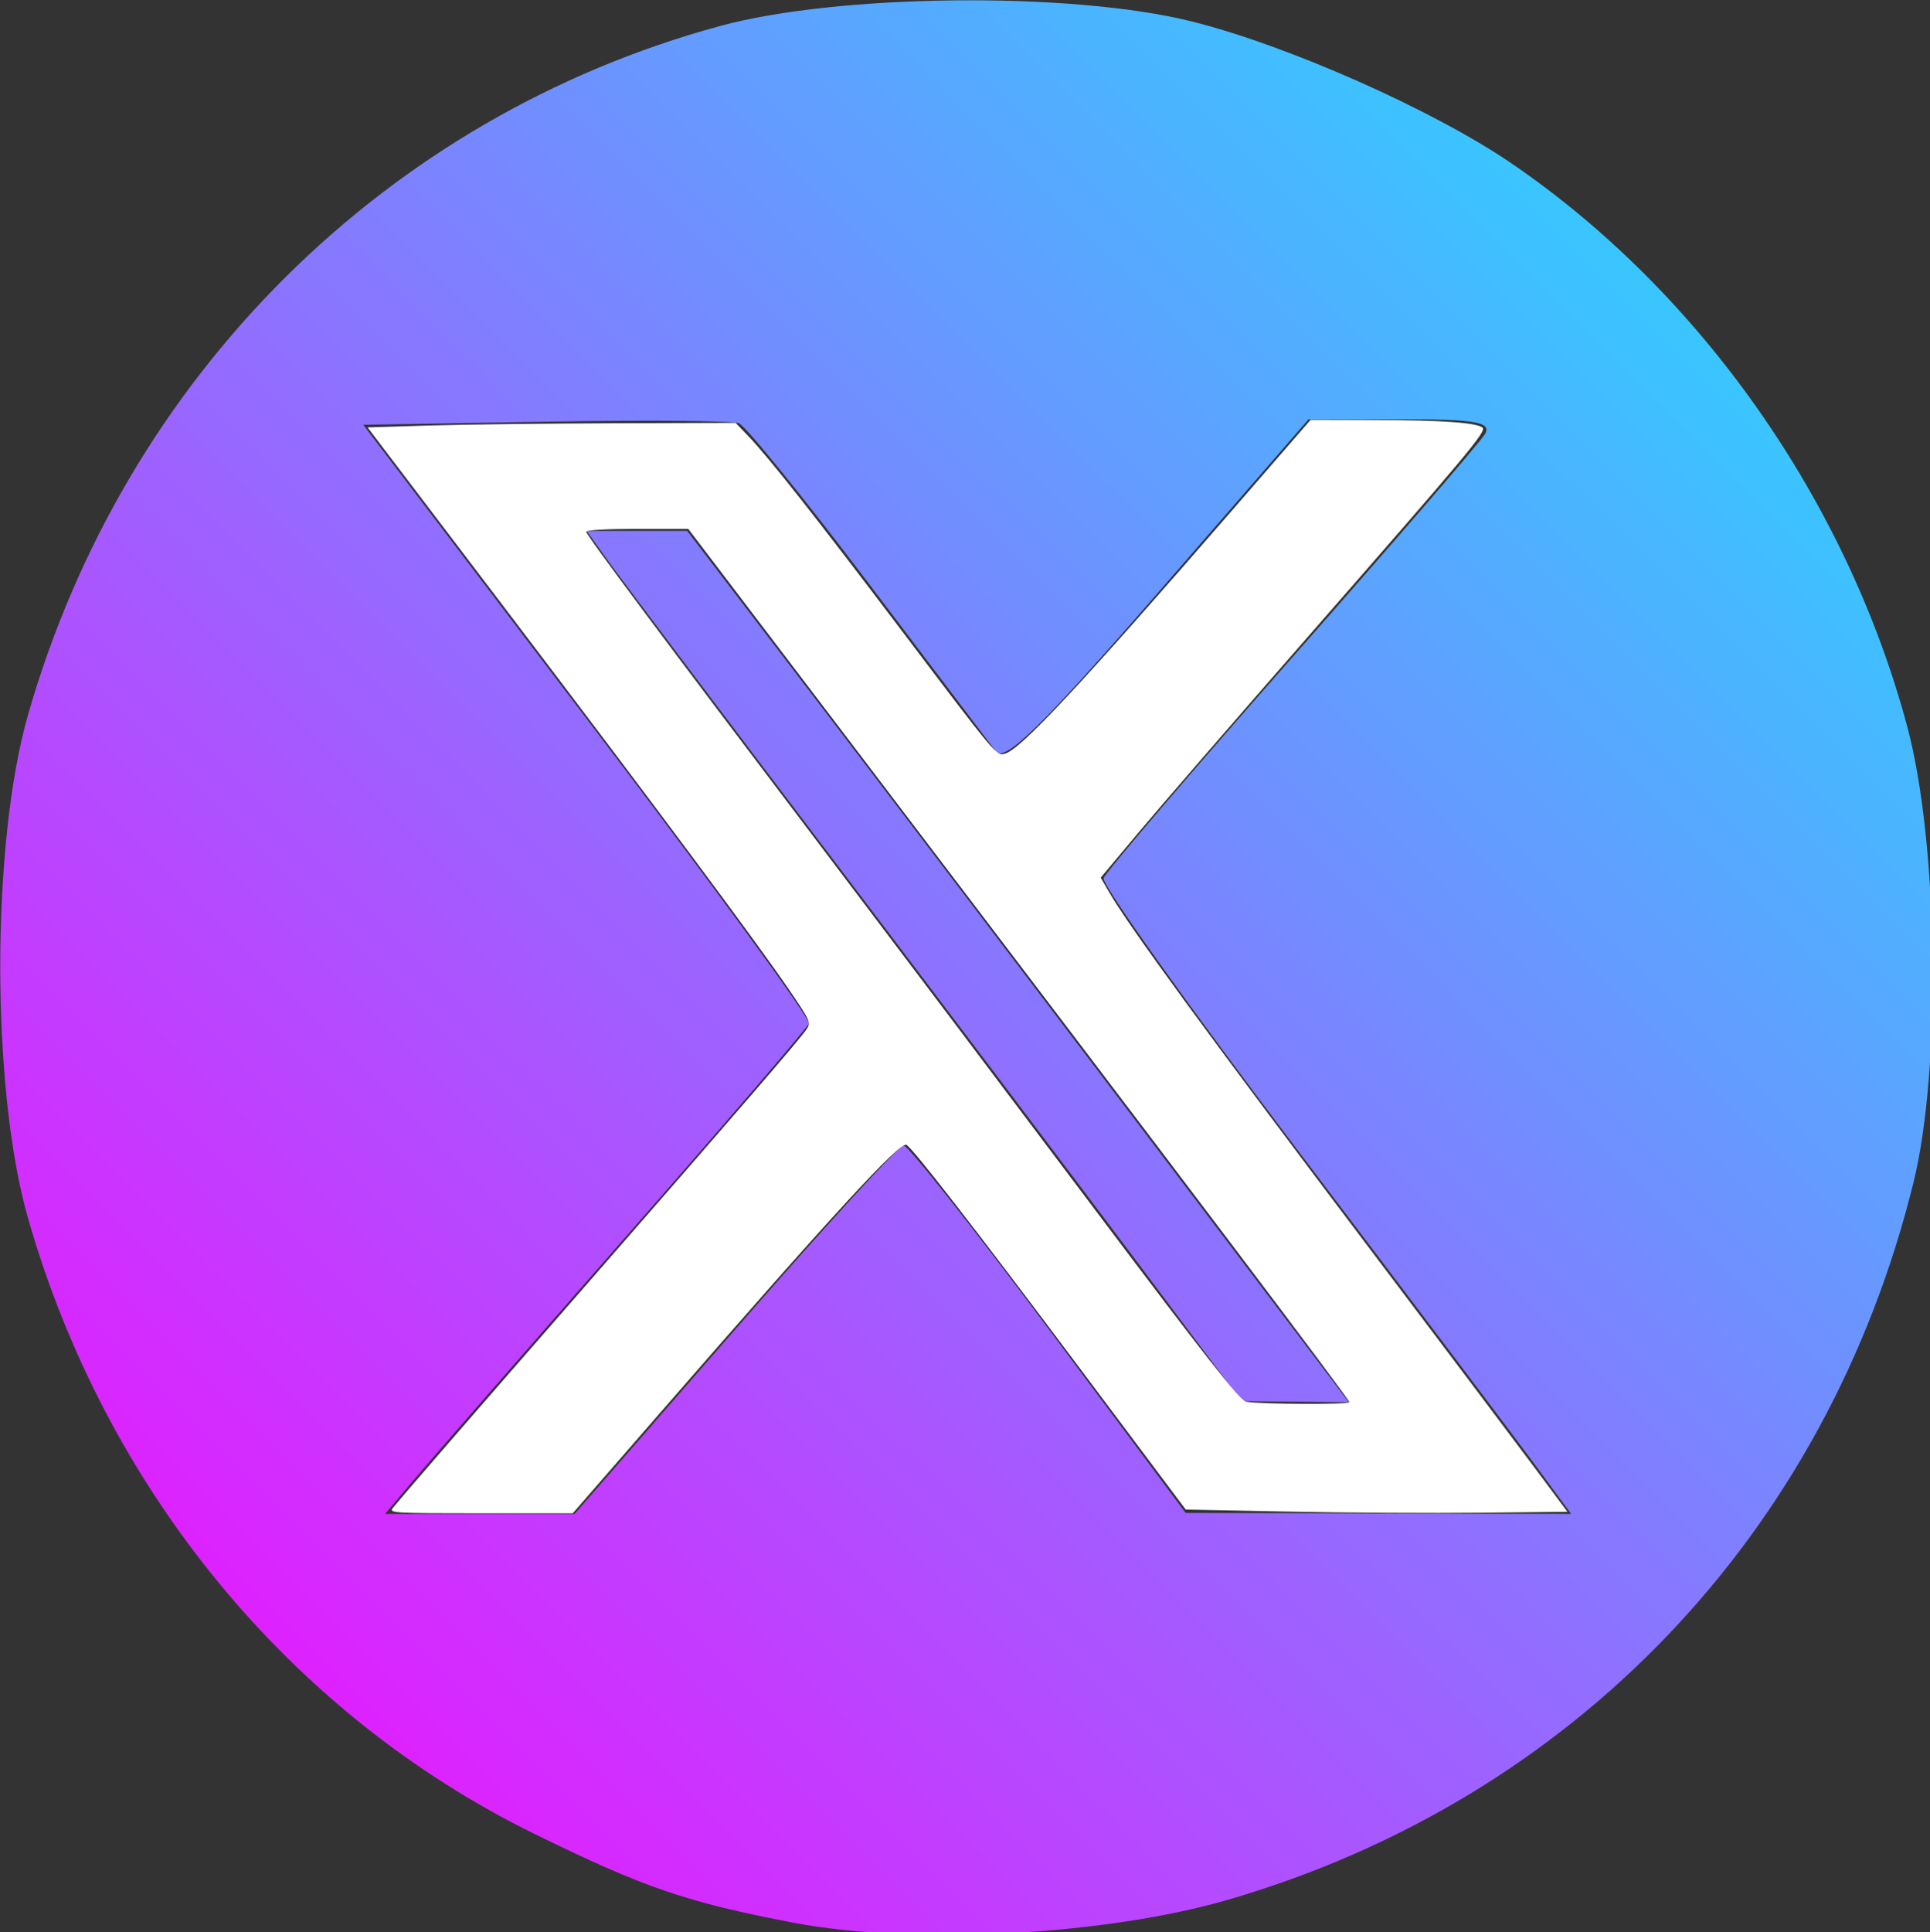
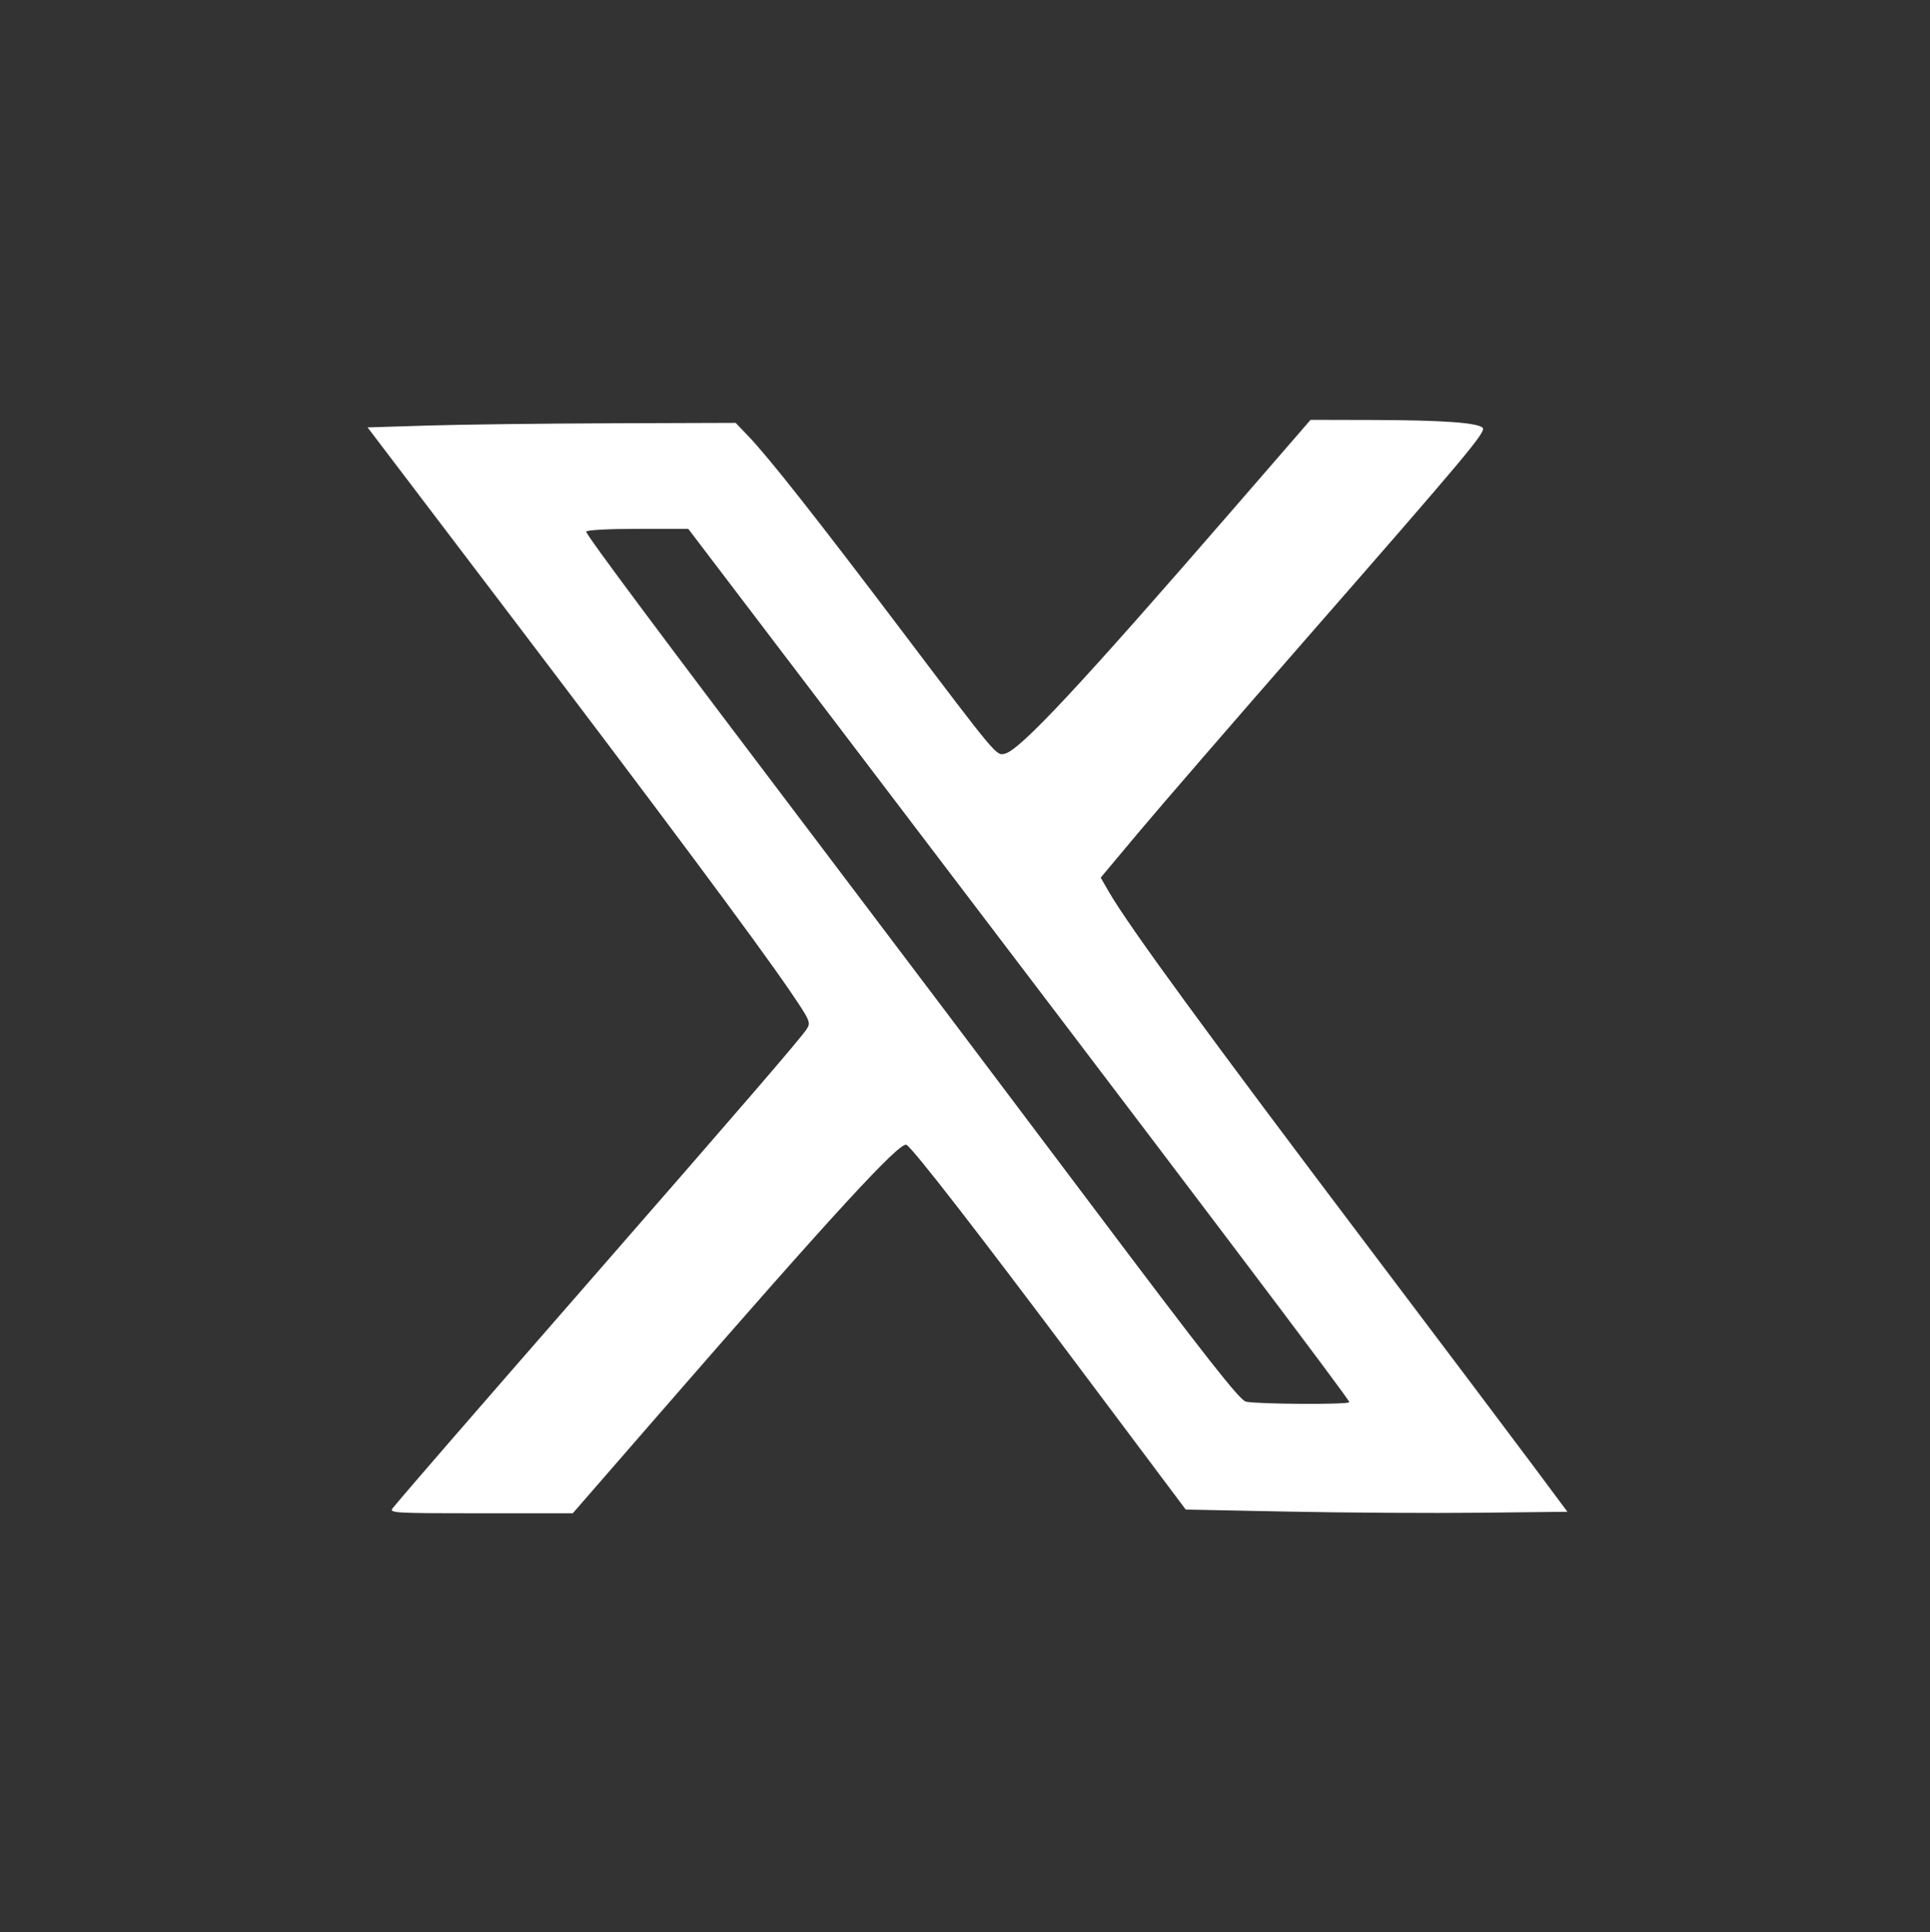
<svg xmlns="http://www.w3.org/2000/svg" xmlns:ns1="http://sodipodi.sourceforge.net/DTD/sodipodi-0.dtd" xmlns:ns2="http://www.inkscape.org/namespaces/inkscape" xmlns:xlink="http://www.w3.org/1999/xlink" version="1.1" id="svg1" width="31.972" height="32" viewBox="0 0 31.972 32" ns1:docname="x-icon-32.svg" ns2:version="1.4 (86a8ad7, 2024-10-11)">
  <rect x="0" y="0" width="31.972" height="32" fill="#333333" stroke="none" />
  <defs id="defs1">
    <linearGradient id="linearGradient2" ns2:collect="always">
      <stop style="stop-color:#ff00ff;stop-opacity:1;" offset="0" id="stop2" />
      <stop style="stop-color:#17e8ff;stop-opacity:1;" offset="1" id="stop3" />
    </linearGradient>
    <linearGradient ns2:collect="always" xlink:href="#linearGradient2" id="linearGradient3" x1="18.183" y1="196.704" x2="190.932" y2="24.023" gradientUnits="userSpaceOnUse" />
  </defs>
  <ns1:namedview id="namedview1" pagecolor="#ffffff" bordercolor="#000000" borderopacity="0.25" ns2:showpageshadow="2" ns2:pageopacity="0.0" ns2:pagecheckerboard="true" ns2:deskcolor="#d1d1d1" showgrid="false" ns2:zoom="2.6076562" ns2:cx="55.988975" ns2:cy="69.219247" ns2:window-width="1920" ns2:window-height="1017" ns2:window-x="1072" ns2:window-y="1072" ns2:window-maximized="1" ns2:current-layer="g1" />
  <g ns2:groupmode="layer" ns2:label="Image" id="g1" transform="translate(-17.979,-23.904)">
    <g id="g3" transform="matrix(0.185,0,0,0.185,14.657,19.487)">
-       <path style="fill:url(#linearGradient3);fill-opacity:1" d="m 88.985,196 c -9.558,-1.829 -13.351,-3.13 -23.154,-7.937 -21.873,-10.726 -38.431,-30.854 -45.375,-55.157 -3.302,-11.556 -3.302,-33.444 0,-45 8.653,-30.287 32.03,-53.56 61.98,-61.704 10.597,-2.882 31.464,-3.089 42.189,-0.418 8.623,2.147 21.656,7.926 28.673,12.714 16.907,11.537 30.021,30.189 35.439,50.408 2.796,10.433 3.075,30.641 0.563,40.829 -7.756,31.466 -30.453,55.212 -61.379,64.213 -10.974,3.194 -28.221,4.103 -38.936,2.052 z M 83.772,142.917 c 7.894,-9.069 14.685,-16.494 15.092,-16.5 0.407,-0.006 6.257,7.394 13,16.445 l 12.26,16.457 17.26,0.043 17.26,0.043 -3.26,-4.432 c -1.793,-2.438 -11.29,-15.021 -21.106,-27.963 -9.815,-12.942 -17.69,-23.974 -17.5,-24.516 0.19,-0.542 7.771,-9.408 16.846,-19.703 9.075,-10.295 16.86,-19.318 17.3,-20.052 0.641,-1.07 -0.846,-1.333 -7.5,-1.327 l -8.3,0.007 -13.488,15.528 c -10.315,11.875 -13.726,15.215 -14.5,14.198 -0.557,-0.731 -5.721,-7.548 -11.476,-15.149 -5.755,-7.6 -10.947,-14.005 -11.538,-14.231 -0.591,-0.227 -8.401,-0.288 -17.356,-0.137 l -16.281,0.276 20.09,26.438 c 11.05,14.541 19.968,26.759 19.819,27.152 -0.149,0.393 -7.613,9.085 -16.588,19.315 -8.974,10.23 -17.452,19.949 -18.839,21.598 l -2.522,2.997 h 8.486 8.486 z m 36.204,-5.806 C 114.943,130.398 102.636,114.106 92.625,100.906 82.614,87.706 73.538,75.668 72.456,74.156 l -1.968,-2.75 h 4.502 4.502 l 10.879,14.25 c 5.984,7.838 19.314,25.387 29.622,39 l 18.743,24.75 -4.806,-0.044 -4.806,-0.044 z" id="path1" />
      <path style="fill:#ffffff;stroke-width:0.271" d="m 35.153,134.973 c 1.392,-1.682 6.808,-7.927 17.344,-19.998 C 66.501,98.93 71.623,92.988 72.206,92.11 72.606,91.508 72.541,91.361 70.645,88.585 67.691,84.26 58.873,72.425 45.153,54.369 l -12.26,-16.134 5.382,-0.167 c 2.96,-0.092 10.376,-0.183 16.479,-0.203 l 11.096,-0.037 1.13,1.179 c 1.853,1.934 6.111,7.335 13.822,17.531 8.471,11.201 8.392,11.107 9.164,10.906 1.39,-0.364 6.725,-6.08 20.493,-21.959 l 6.874,-7.928 5.735,0.014 c 6.047,0.015 9.218,0.242 9.669,0.693 0.343,0.343 -1.2,2.187 -15.927,19.037 -6.346,7.261 -13.054,15.011 -14.905,17.222 l -3.366,4.019 0.733,1.269 c 1.781,3.083 8.814,12.702 23.43,32.046 6.367,8.426 12.938,17.151 14.603,19.388 l 3.027,4.067 -7.799,0.086 c -4.289,0.047 -11.979,0.003 -17.088,-0.099 l -9.29,-0.185 -9.581,-12.781 C 87.376,110.06 81.779,102.85 81.152,102.462 c -0.567,-0.351 -6.577,6.186 -22.165,24.109 l -7.72,8.876 h -8.253 c -7.829,0 -8.233,-0.024 -7.86,-0.475 z m 85.651,-9.474 c 0,-0.261 -13.936,-18.691 -46.043,-60.894 L 61.61,47.318 h -4.57 c -2.625,0 -4.57,0.107 -4.57,0.251 0,0.303 6.779,9.389 21.155,28.357 5.878,7.755 16.651,22.032 23.939,31.726 10.402,13.835 13.407,17.663 13.975,17.797 0.996,0.236 9.265,0.28 9.265,0.049 z" id="path2" transform="translate(17.979,23.904)" />
    </g>
  </g>
</svg>